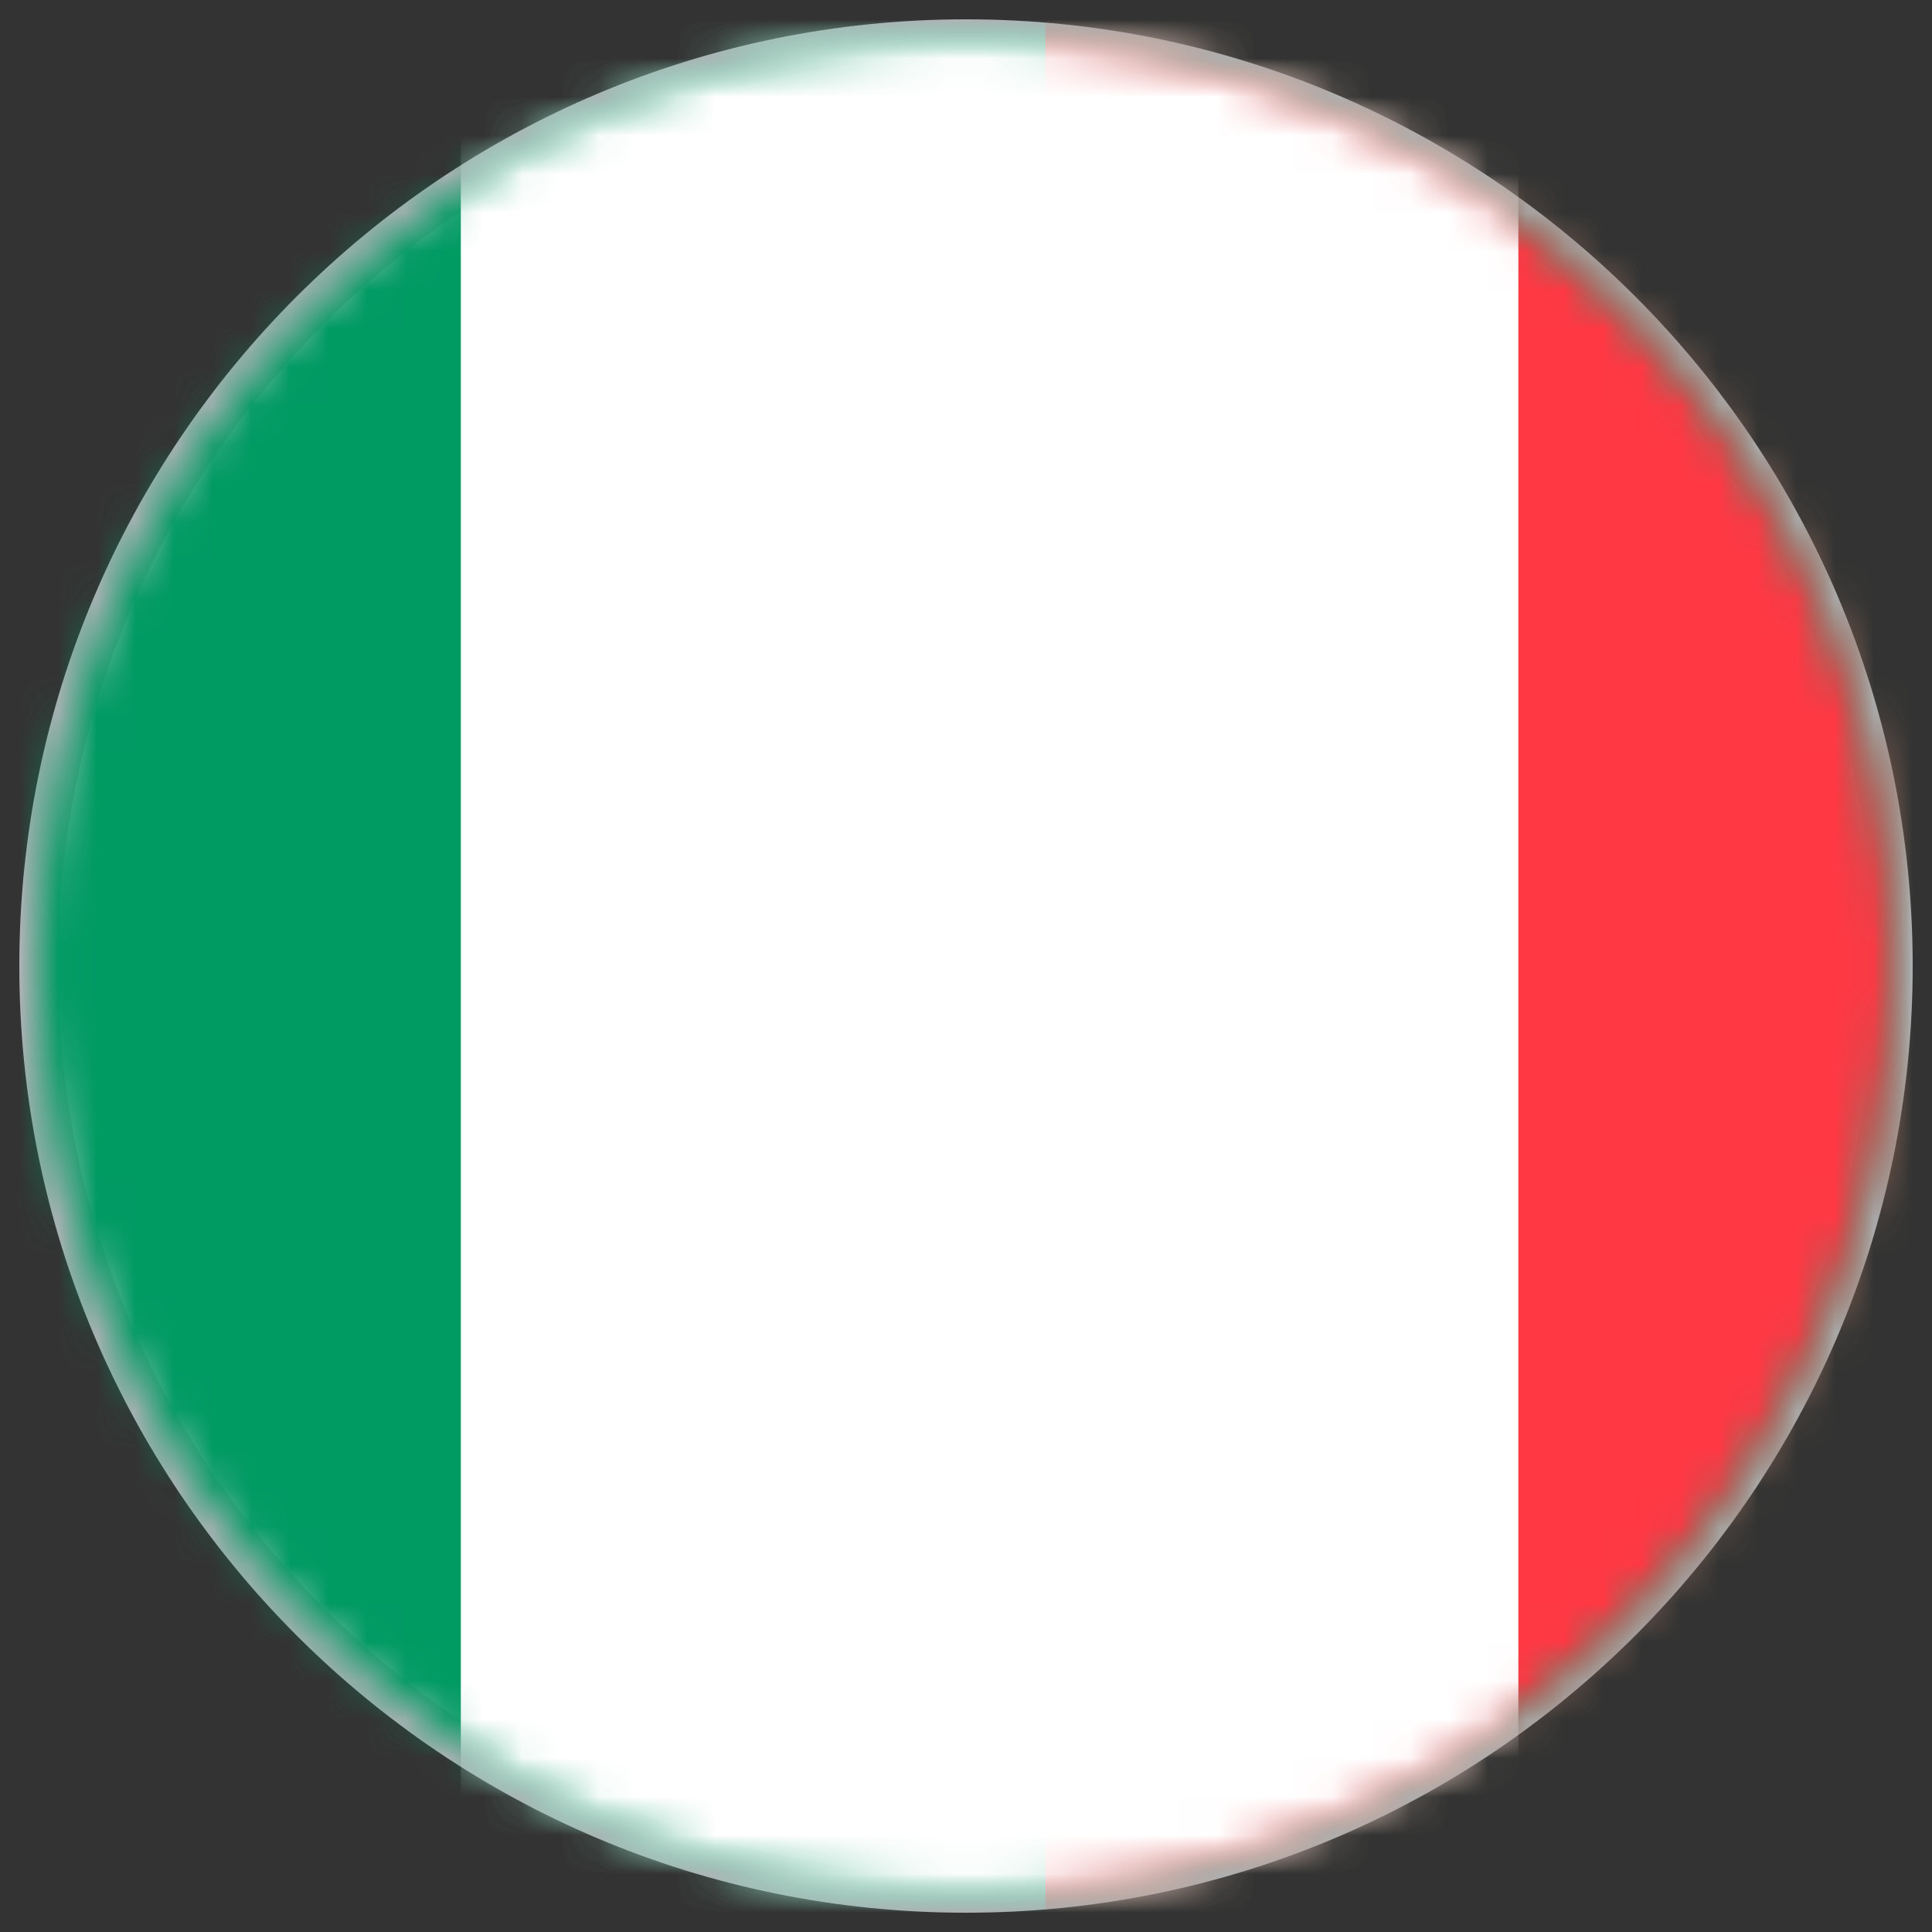
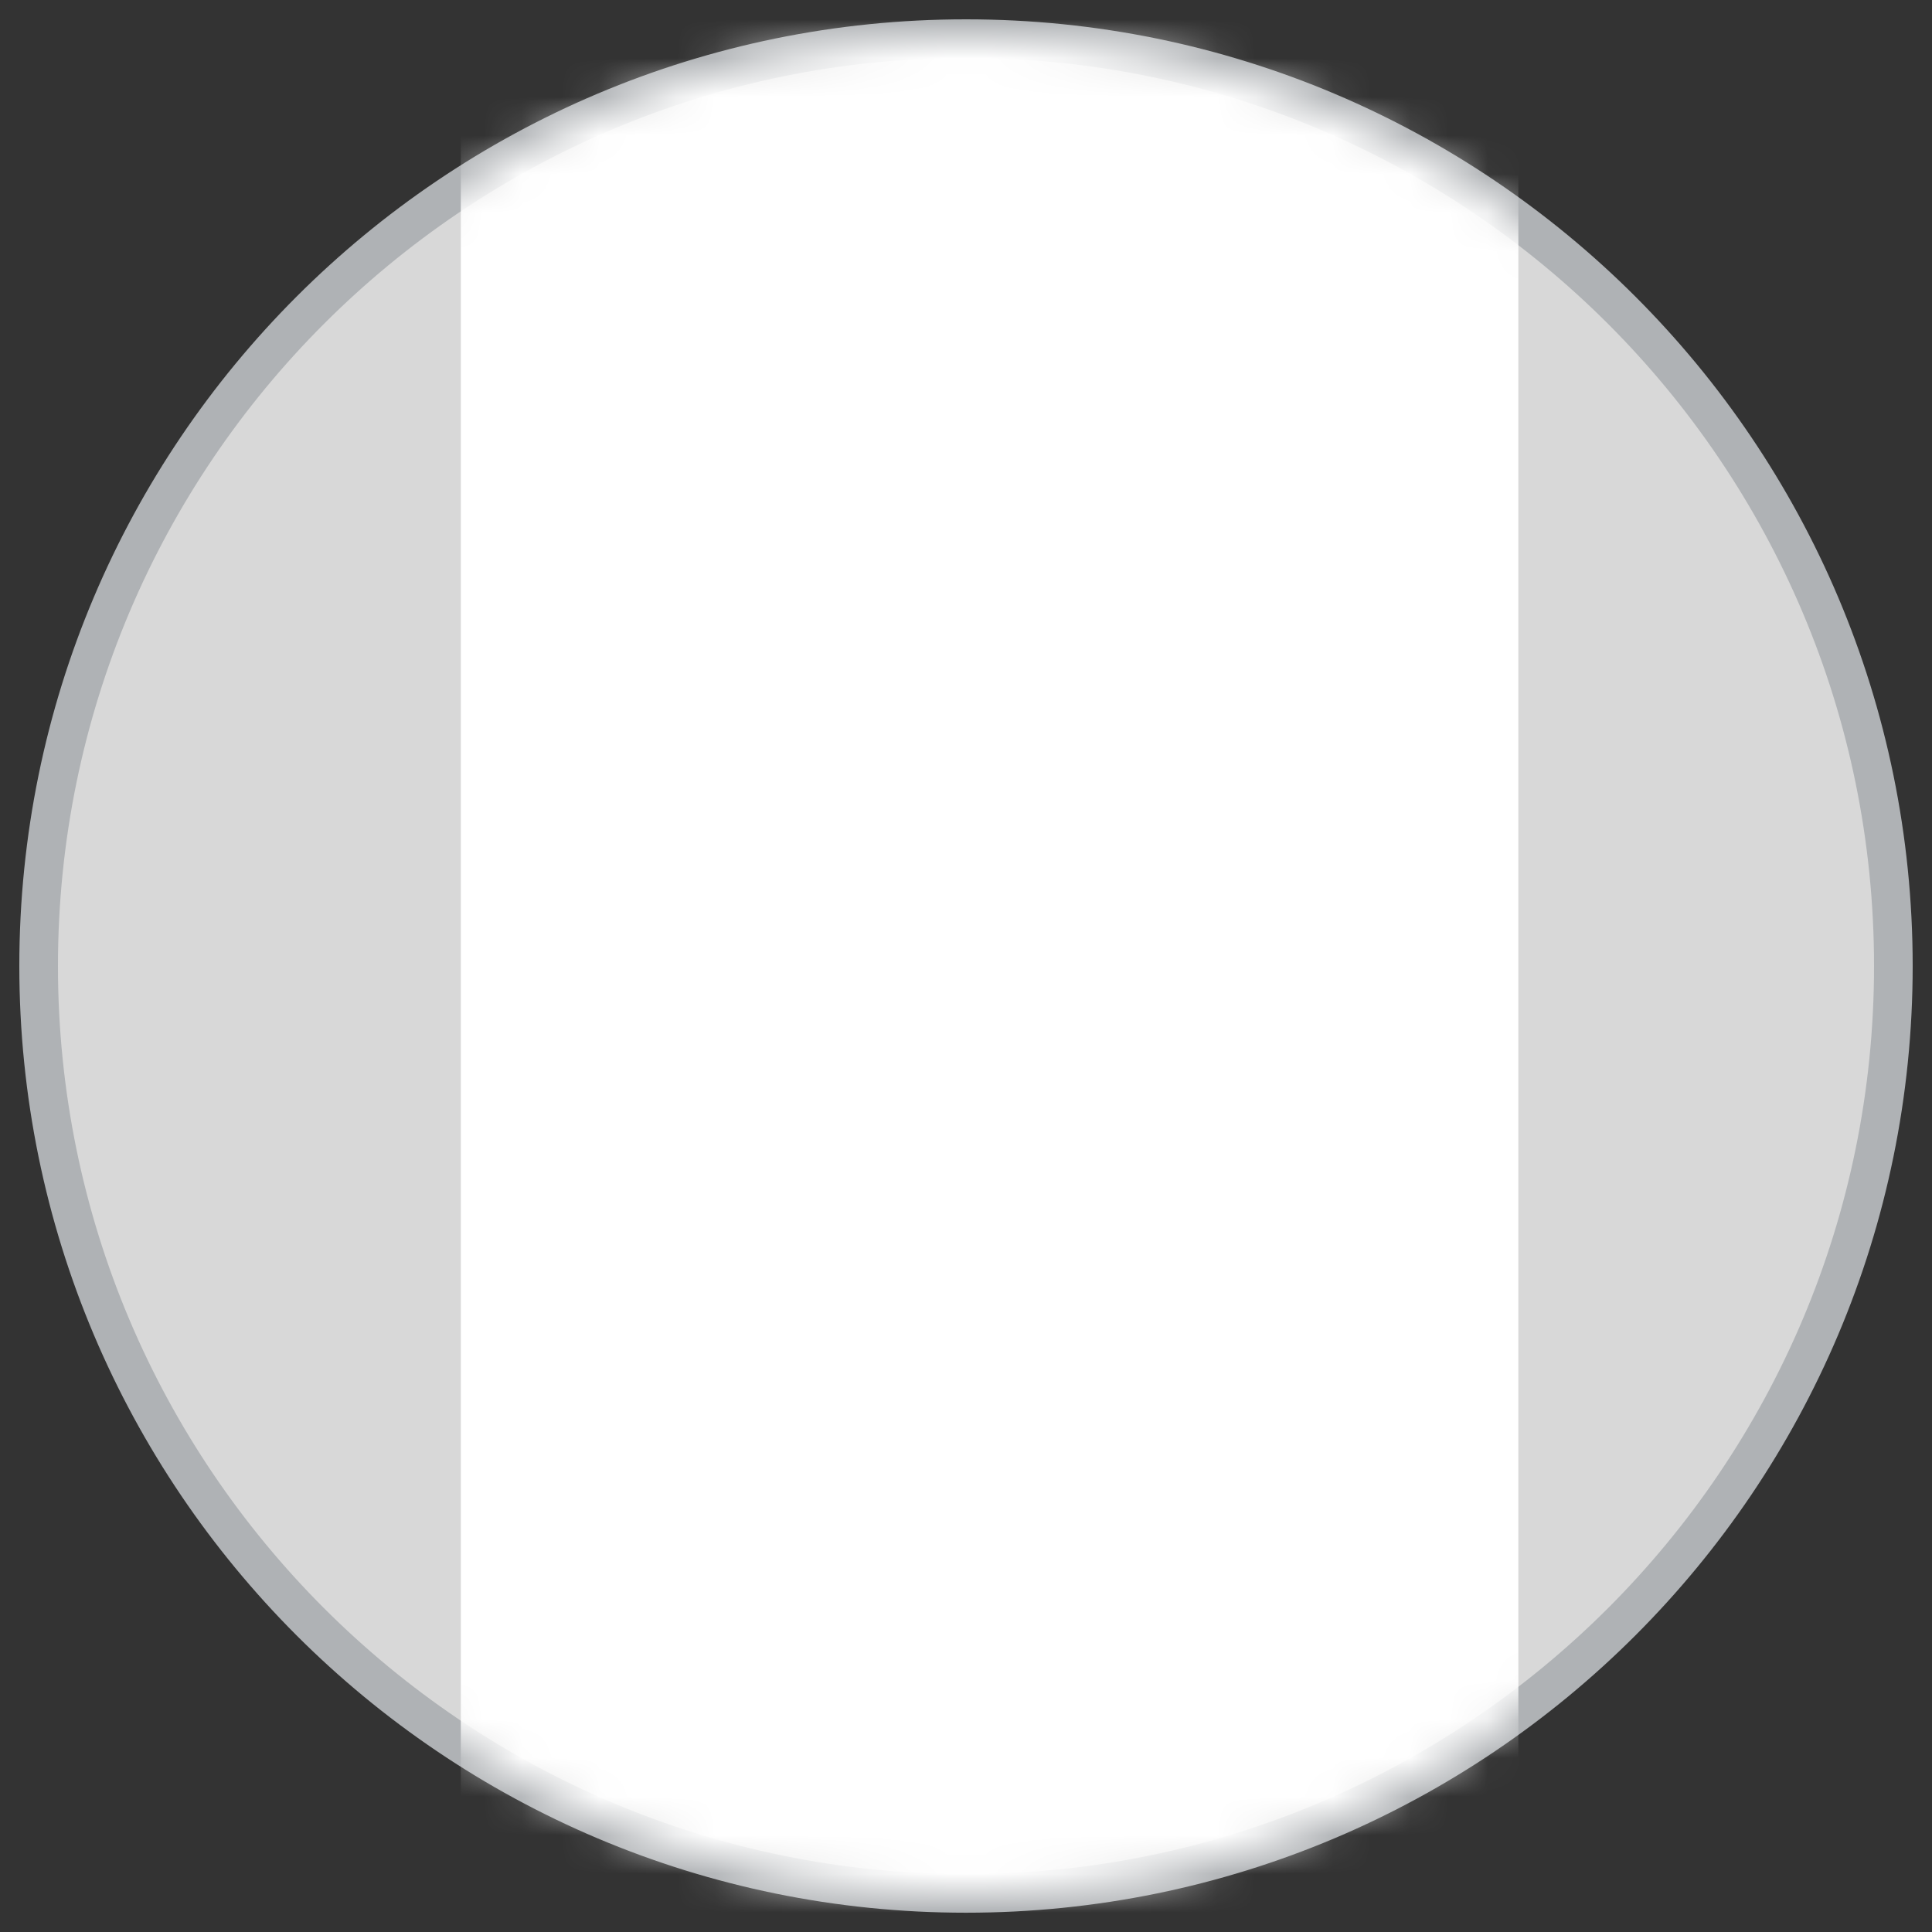
<svg xmlns="http://www.w3.org/2000/svg" xmlns:xlink="http://www.w3.org/1999/xlink" width="50px" height="50px" viewBox="0 0 50 50" version="1.1">
  <rect x="0" y="0" width="50" height="50" fill="#333333" stroke="none" />
  <title>flag/italy</title>
  <desc>Created with Sketch.</desc>
  <defs>
    <path d="M1,25 C1,38.254 11.744,49.001 25,49.001 C38.255,49.001 49,38.254 49,25 C49,11.745 38.255,1 25,1 C11.744,1 1,11.745 1,25 Z" id="path-1" />
  </defs>
  <g id="flag/italy" stroke="none" stroke-width="1" fill="none" fill-rule="evenodd">
    <mask id="mask-2" fill="white">
      <use xlink:href="#path-1" />
    </mask>
    <use id="Clip-2" stroke="#AFB2B5" fill="#D8D8D8" xlink:href="#path-1" />
-     <polygon id="Fill-1" fill="#009A63" mask="url(#mask-2)" points="-15 51.785 66.001 51.785 66.001 -2.51 -15 -2.51" />
-     <polygon id="Fill-3" fill="#FF3844" mask="url(#mask-2)" points="27.054 51.785 66.001 51.785 66.001 -2.51 27.054 -2.51" />
    <polygon id="Fill-4" fill="#FFFFFF" mask="url(#mask-2)" points="11.926 51.571 39.295 51.571 39.295 -2.43 11.926 -2.43" />
  </g>
</svg>